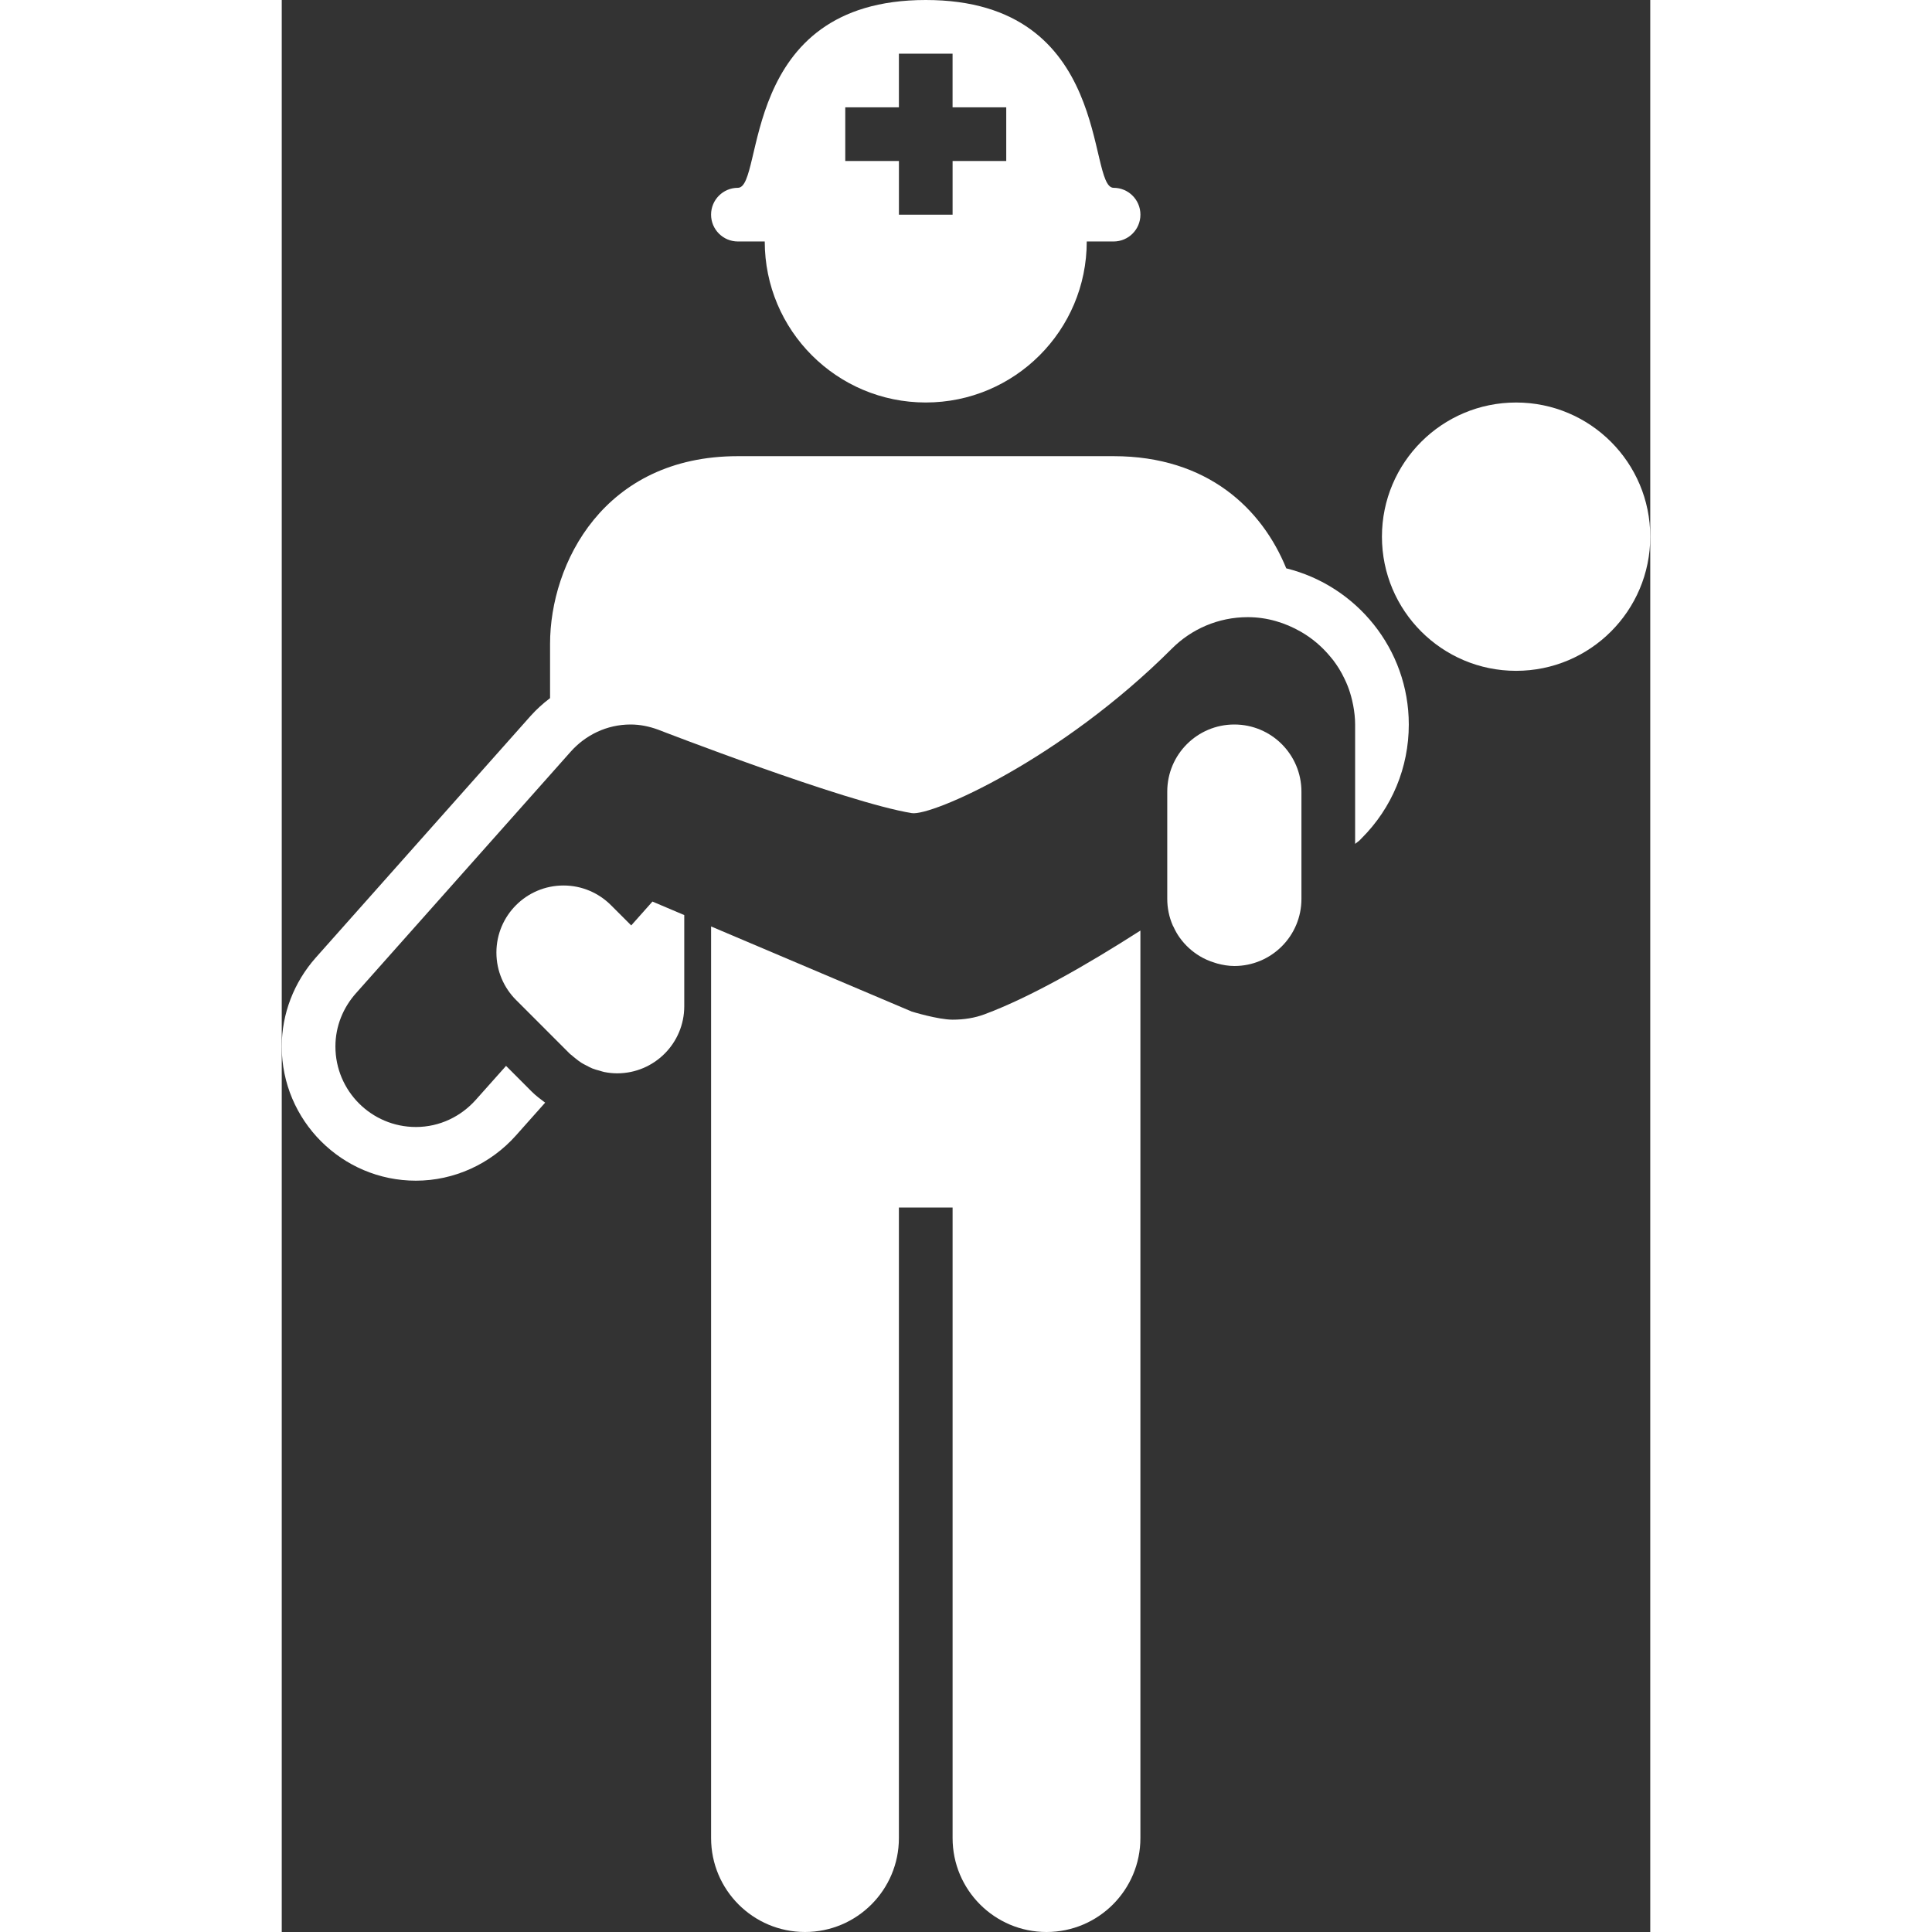
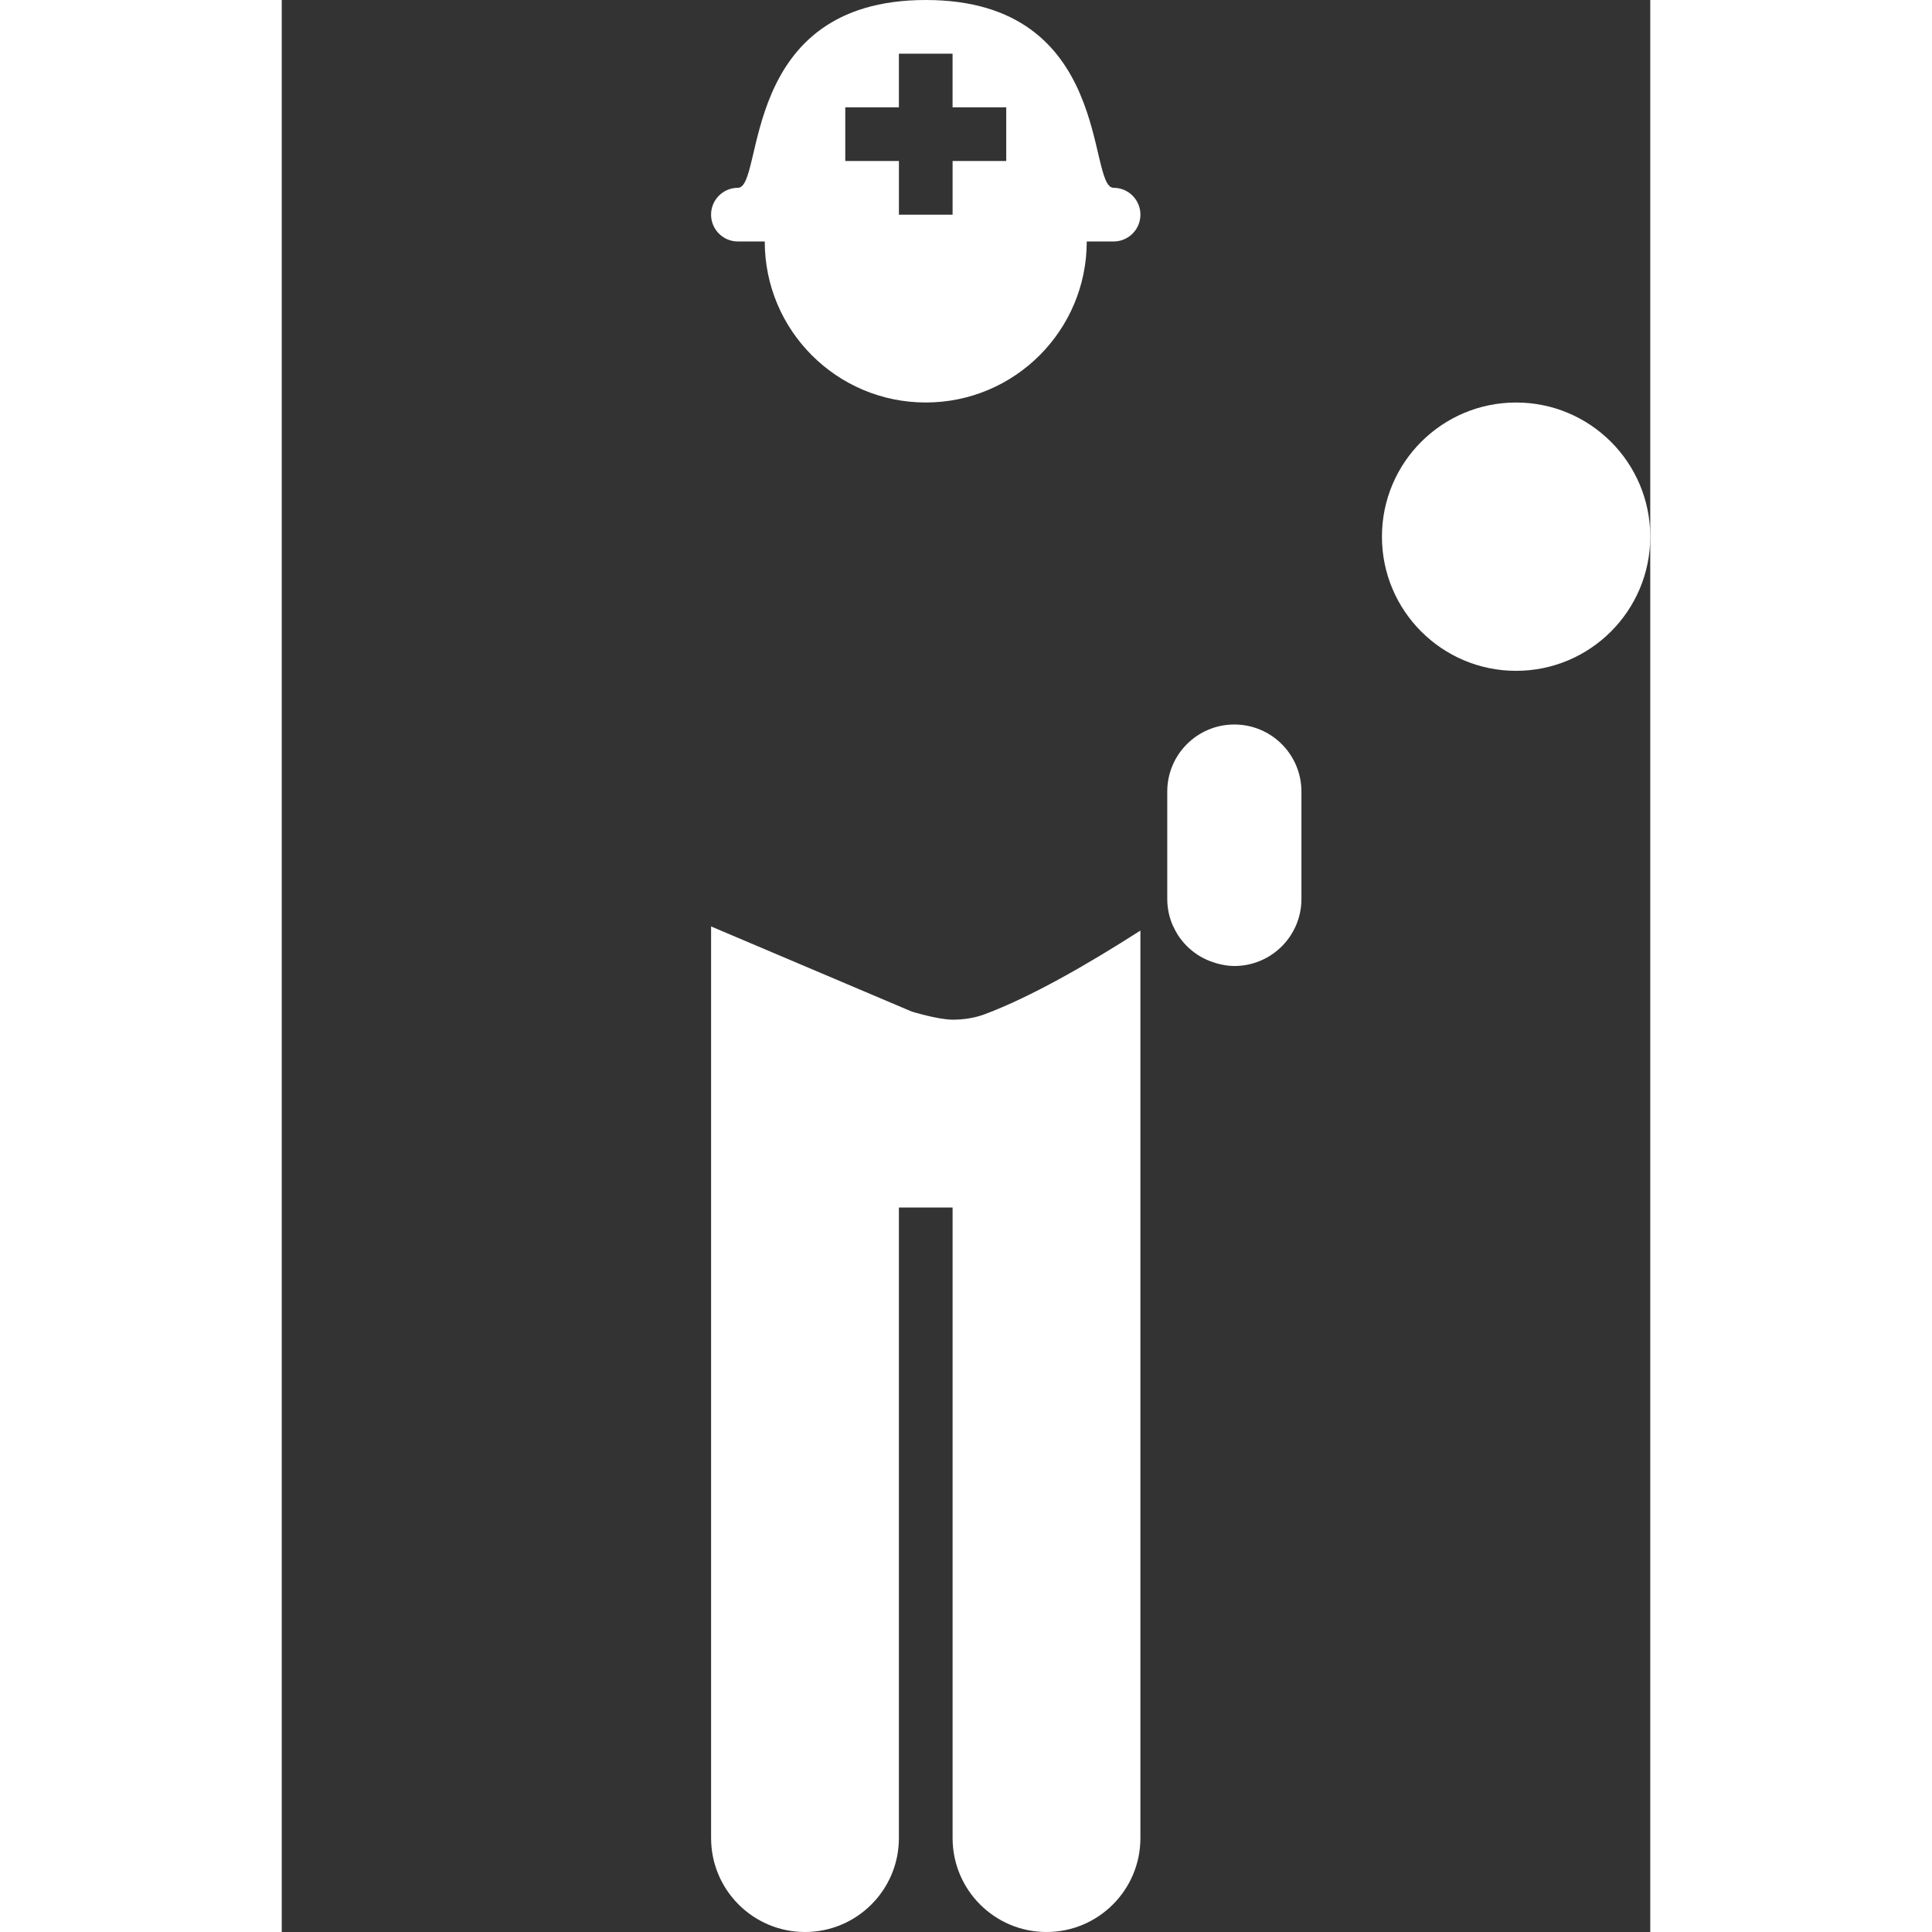
<svg xmlns="http://www.w3.org/2000/svg" height="100px" width="100px" fill="#FFFFFF" version="1.1" x="0px" y="0px" viewBox="0 0 70.834 100" enable-background="new 0 0 70.834 100" xml:space="preserve">
  <rect x="0" y="0" width="70.834" height="100" fill="#333333" stroke="none" />
  <g>
    <path d="M23.611,12.499H25V12.5c0,4.602,3.731,8.333,8.334,8.333c4.602,0,8.333-3.731,8.333-8.333v-0.001h1.389   c0.768,0,1.389-0.621,1.389-1.389s-0.621-1.389-1.389-1.389h-0.003C41.67,9.706,43.048,0,33.334,0c-9.715,0-8.336,9.706-9.72,9.721   h-0.003c-0.768,0-1.389,0.622-1.389,1.389S22.844,12.499,23.611,12.499z M29.167,5.556h2.777V2.778h2.778v2.778H37.5v2.778h-2.777   v2.778h-2.778V8.333h-2.777V5.556z" />
    <circle cx="63.89" cy="27.778" r="6.944" />
-     <path d="M18.089,47.9l-1.048-1.047c-0.628-0.629-1.497-1.02-2.457-1.02c-1.918,0-3.473,1.554-3.473,3.472   c0,0.96,0.391,1.83,1.021,2.458l1.329,1.329l0,0l1.442,1.443c0.04,0.041,0.087,0.07,0.131,0.107   c0.052,0.049,0.108,0.091,0.165,0.137c0.102,0.082,0.204,0.163,0.314,0.233c0.085,0.054,0.177,0.098,0.267,0.144   c0.095,0.05,0.189,0.103,0.29,0.144c0.122,0.05,0.252,0.084,0.383,0.119c0.079,0.021,0.155,0.052,0.238,0.068   c0.217,0.043,0.439,0.068,0.67,0.068c1.918,0,3.473-1.555,3.473-3.472v-4.719l-1.646-0.699L18.089,47.9z" />
    <path d="M34.723,52.778c-0.749,0-2.11-0.418-2.11-0.418l-10.39-4.407v0.265v46.921c0,2.685,2.176,4.861,4.861,4.861   s4.86-2.177,4.86-4.861V62.5h1.39h1.389v32.639c0,2.685,2.176,4.861,4.861,4.861s4.86-2.177,4.86-4.861V51.446v-3.28   c-2.764,1.771-5.677,3.44-8.057,4.33C35.868,52.691,35.308,52.778,34.723,52.778z" />
    <path d="M49.306,37.5c-1.918,0-3.472,1.554-3.472,3.472v5.556c0,0.236,0.024,0.464,0.069,0.686c0.001,0.003,0,0.006,0.001,0.008   l0,0c0.048,0.237,0.122,0.464,0.216,0.681c0.009,0.024,0.025,0.046,0.038,0.07c0.088,0.192,0.19,0.377,0.312,0.549   c0.006,0.007,0.013,0.014,0.017,0.021c0.272,0.379,0.618,0.697,1.018,0.94l0,0l0.001,0.001c0.239,0.146,0.497,0.258,0.77,0.342   c0.049,0.017,0.095,0.033,0.144,0.046C48.704,49.947,48.997,50,49.306,50c1.918,0,3.473-1.554,3.473-3.472v-0.746v-3.469v-1.34   C52.778,39.054,51.224,37.5,49.306,37.5z" />
-     <path d="M51.993,29.417c-1.251-3.071-4.065-5.806-8.938-5.806h-9.722h-9.723c-6.944,0-9.722,5.555-9.722,9.722v2.802   c-0.364,0.274-0.703,0.582-1.013,0.928l-11.11,12.5C0.627,50.846,0,52.479,0,54.167c0,3.829,3.116,6.945,6.944,6.945   c1.967,0,3.855-0.854,5.179-2.341l1.511-1.698c-0.238-0.179-0.479-0.356-0.695-0.572L11.61,55.17l-1.563,1.754   c-0.764,0.858-1.864,1.409-3.103,1.409c-2.3,0-4.166-1.867-4.166-4.167c0-1.062,0.409-2.021,1.064-2.757L13.89,40.107l1.064-1.198   c0.764-0.858,1.863-1.409,3.102-1.409c0.501,0,0.974,0.103,1.419,0.265c0,0,9.725,3.773,13.138,4.322   c1.028,0.166,7.726-2.78,13.46-8.514c1.005-1.006,2.394-1.629,3.928-1.629c1.007,0,1.938,0.289,2.752,0.757   c0.002,0.001,0.005,0.003,0.006,0.003c0.573,0.331,1.075,0.758,1.497,1.264c0.056,0.068,0.113,0.133,0.167,0.202   c0.104,0.14,0.203,0.281,0.296,0.43c0.105,0.169,0.199,0.346,0.286,0.526c0.061,0.127,0.118,0.252,0.17,0.385   c0.091,0.233,0.165,0.478,0.225,0.727c0.021,0.092,0.041,0.184,0.059,0.276c0.059,0.32,0.099,0.647,0.099,0.985v3.472v2.708   c0.044-0.034,0.075-0.058,0.093-0.072l0.127-0.1l0.115-0.117c1.575-1.574,2.443-3.667,2.443-5.892   C58.334,33.592,55.626,30.314,51.993,29.417z" />
  </g>
</svg>